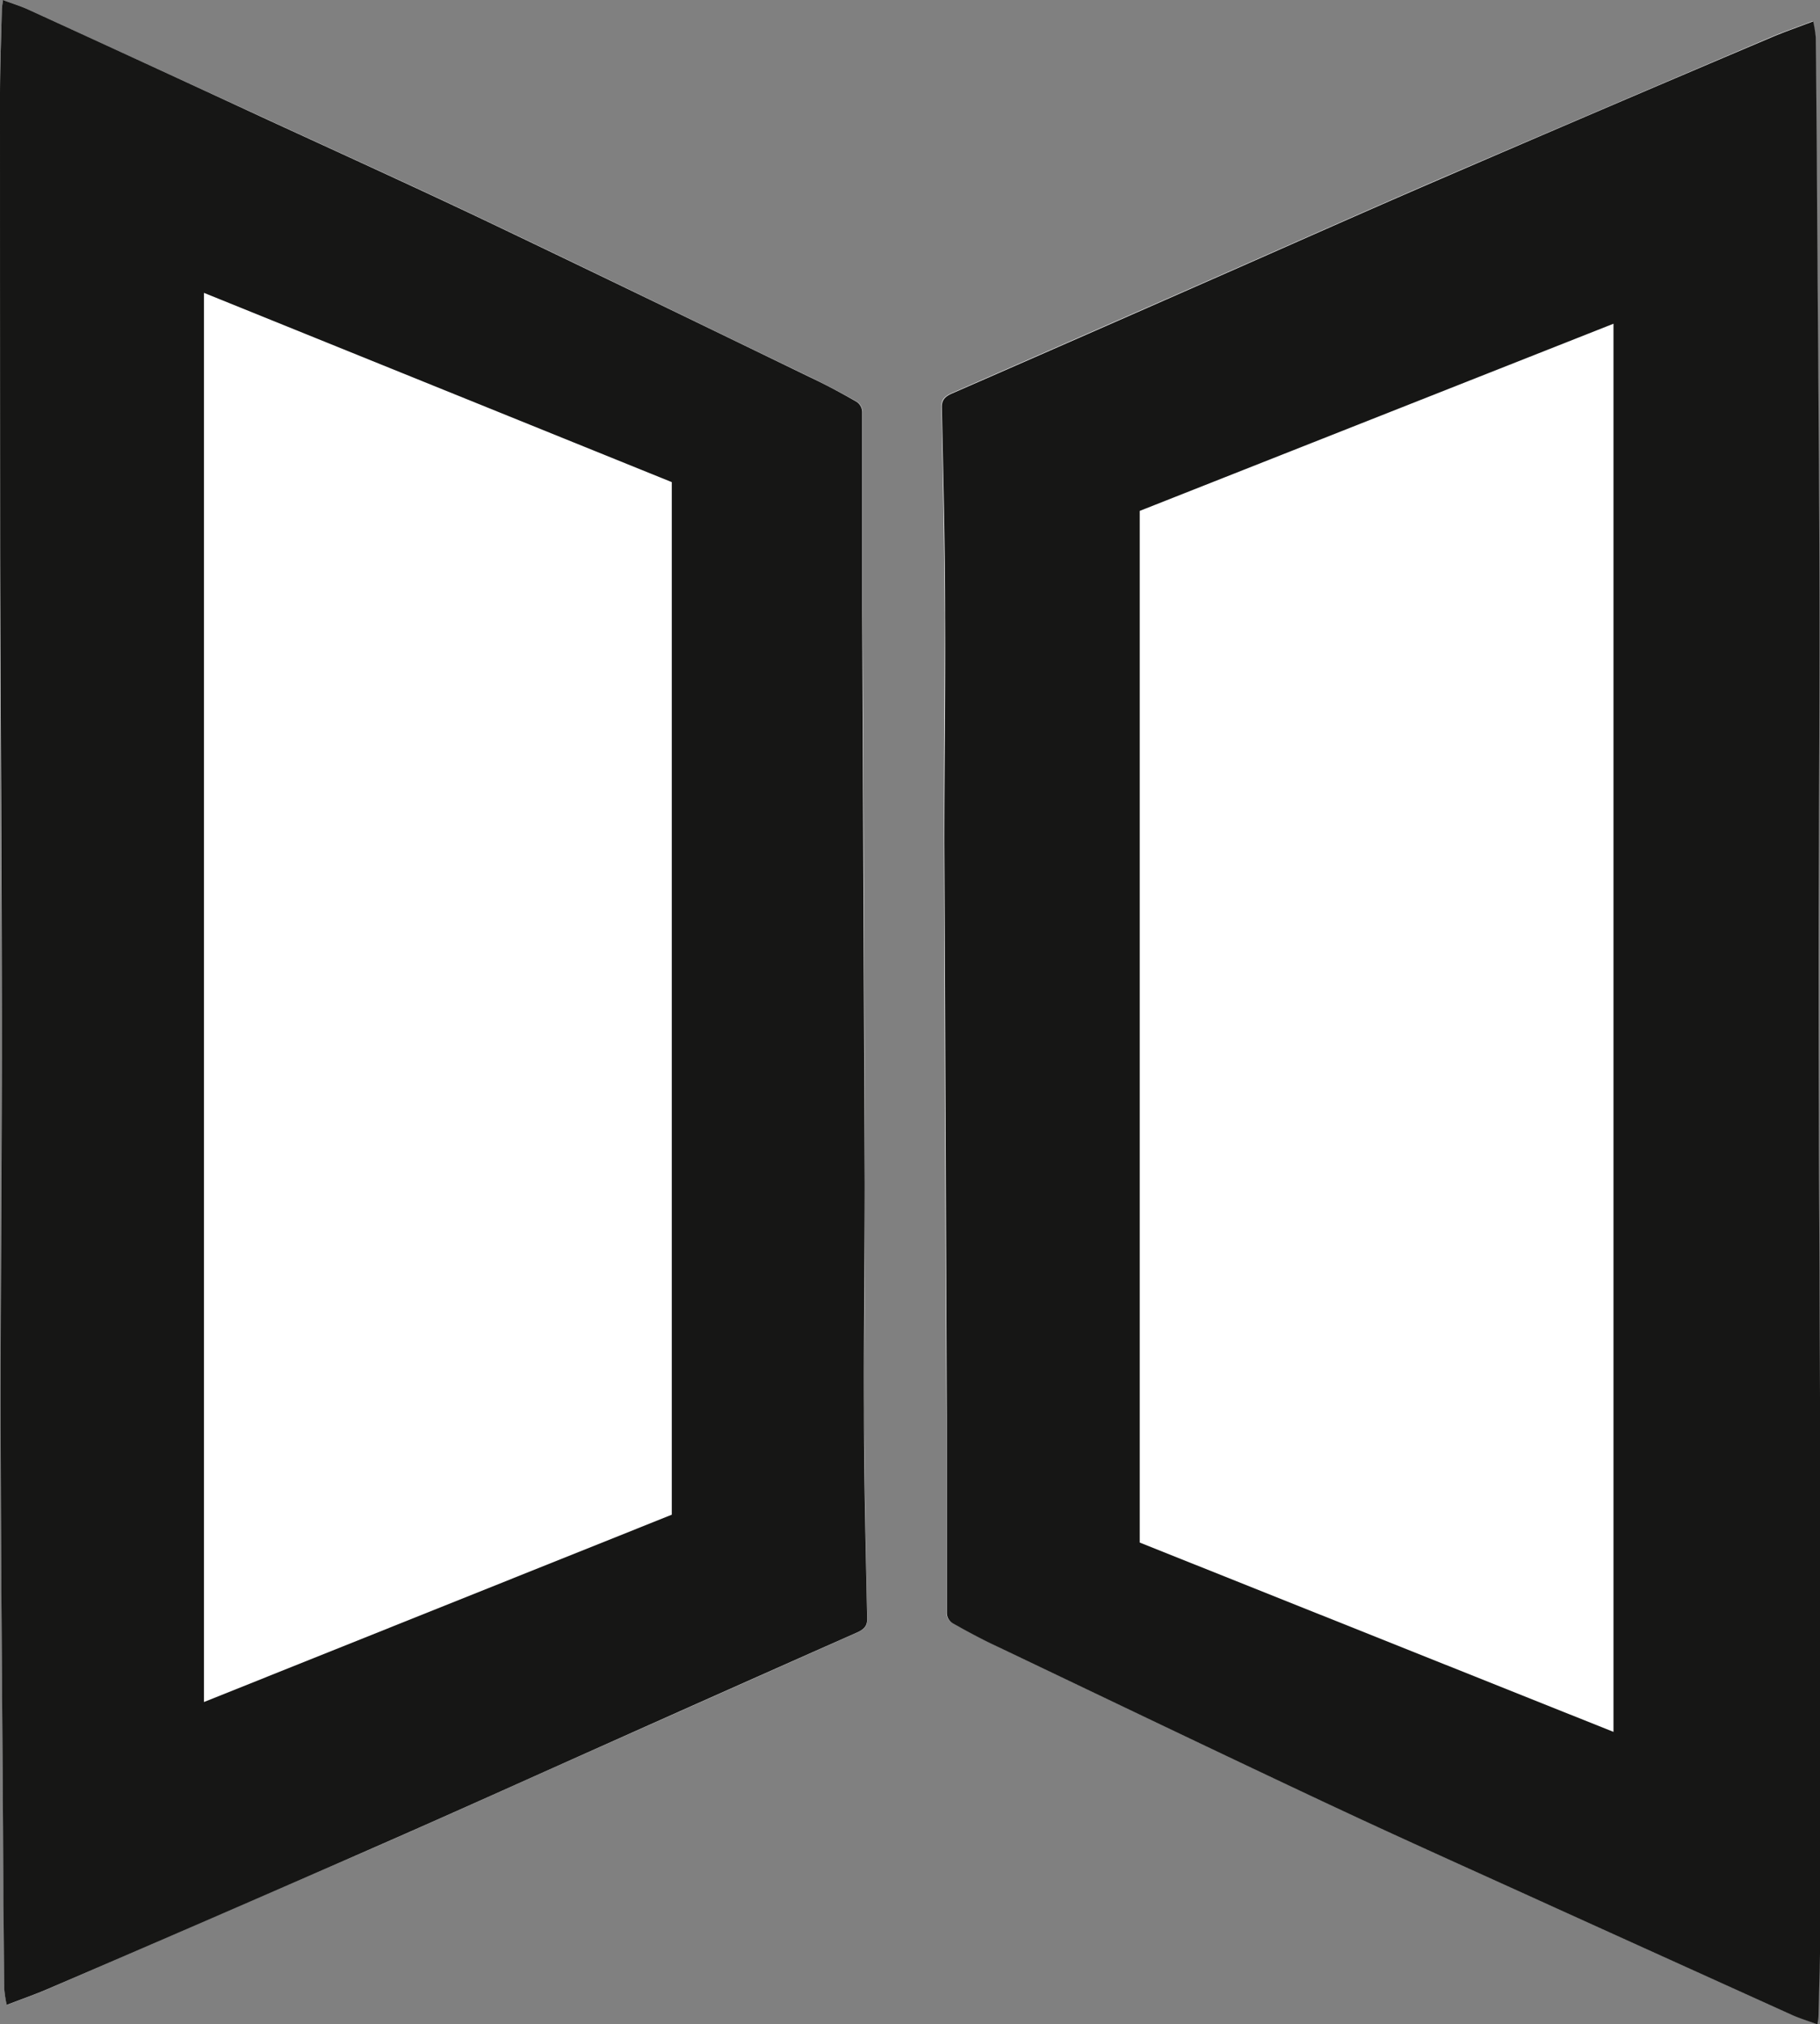
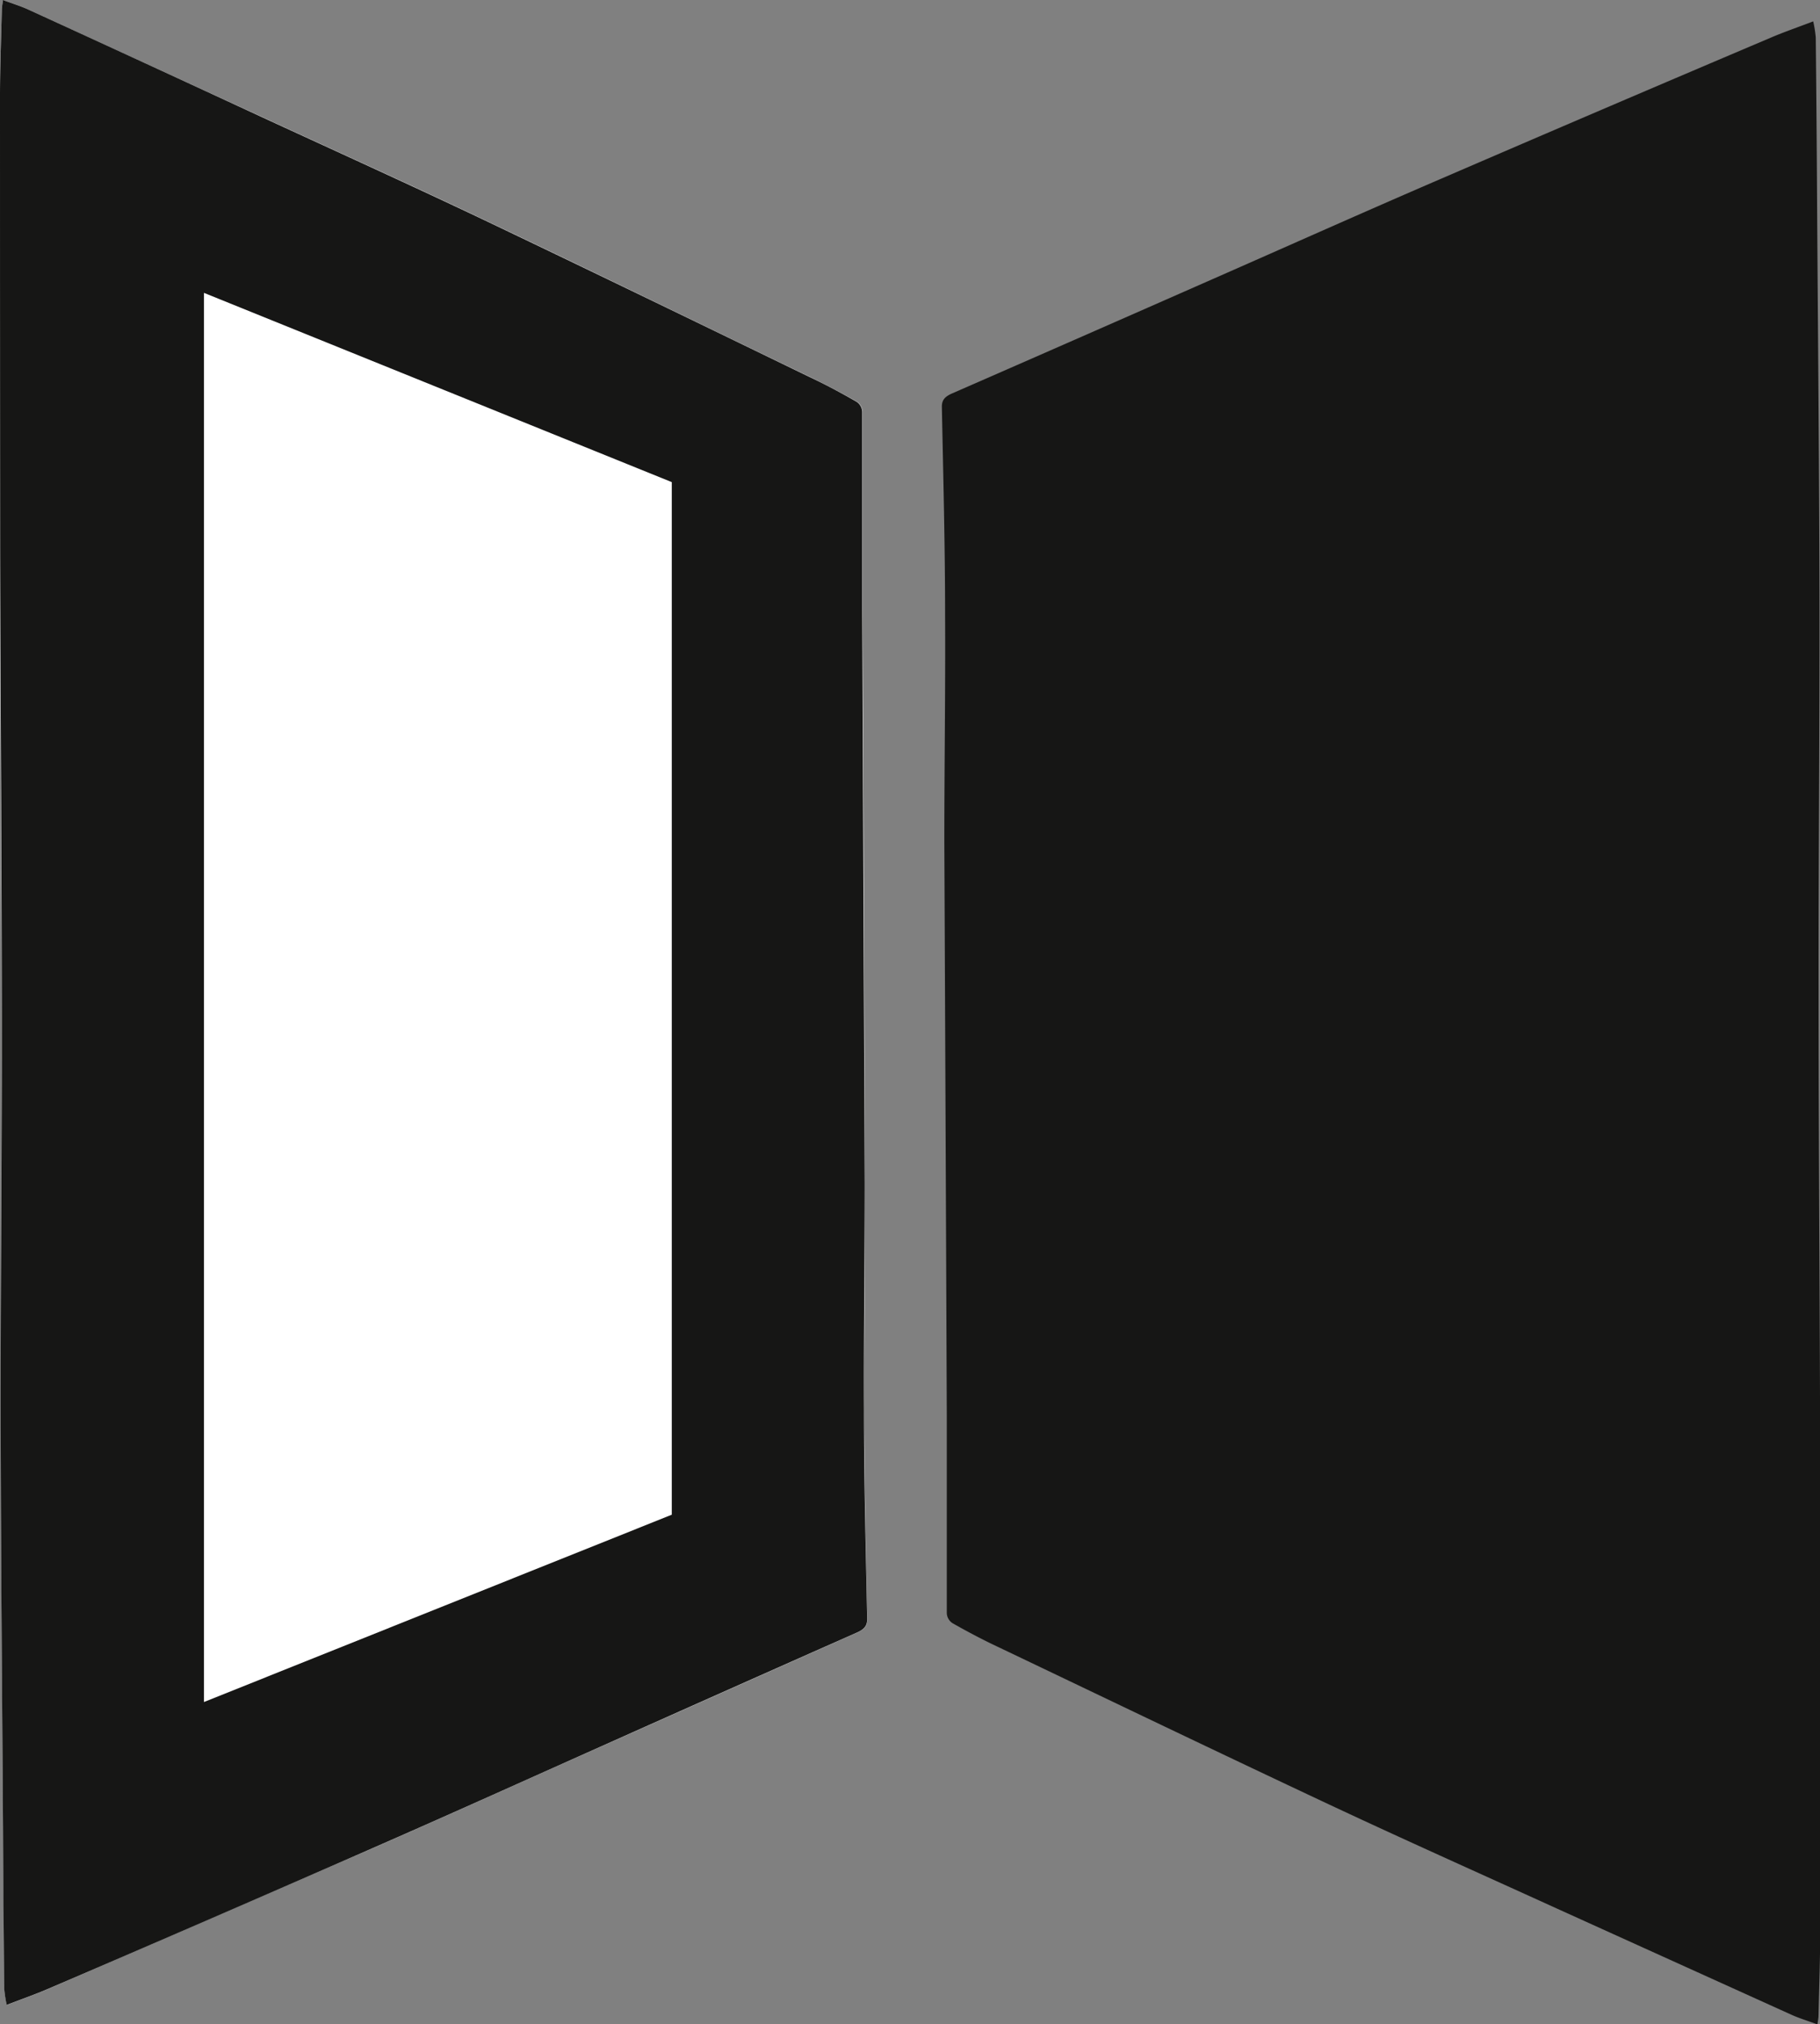
<svg xmlns="http://www.w3.org/2000/svg" id="Group_477" data-name="Group 477" width="23.592" height="26.237" viewBox="0 0 23.592 26.237">
  <rect x="0" y="0" width="23.592" height="26.237" fill="#808080" stroke="none" />
  <defs>
    <clipPath id="clip-path">
      <rect id="Rectangle_307" data-name="Rectangle 307" width="23.592" height="26.237" fill="none" />
    </clipPath>
  </defs>
  <g id="Group_407" data-name="Group 407" clip-path="url(#clip-path)">
    <path id="Path_224" data-name="Path 224" d="M.038,0C.032.056.025.088.024.12.016.494,0,.868,0,1.243Q0,4.178,0,7.113c0,2.1.019,4.19.021,6.286,0,1.706-.014,3.412-.011,5.118s.019,3.435.03,5.152q.007,1.055.016,2.11a1.561,1.561,0,0,0,.032.209c.2-.078.374-.138.538-.209q2.126-.919,4.248-1.842c.973-.426,1.937-.863,2.906-1.294q1.664-.742,3.33-1.482c.1-.044.134-.091.132-.172-.018-.905-.038-1.811-.042-2.716,0-.976.013-1.953.01-2.929Q11.2,11.622,11.181,7.9c0-.853,0-1.706,0-2.559a.164.164,0,0,0-.073-.134c-.2-.114-.407-.223-.62-.326-1.4-.676-2.79-1.355-4.194-2.023-.949-.452-1.914-.888-2.872-1.33Q1.893.825.365.123C.269.079.161.046.038,0" transform="translate(0)" fill="#fff" />
    <path id="Path_225" data-name="Path 225" d="M.038,0C.161.046.269.079.365.123q1.528.7,3.053,1.406c.959.442,1.923.879,2.872,1.33,1.4.668,2.8,1.347,4.194,2.023.213.1.42.211.62.326a.164.164,0,0,1,.073.134c0,.853,0,1.706,0,2.559q.015,3.721.032,7.442c0,.976-.014,1.953-.01,2.929,0,.905.024,1.811.042,2.716,0,.081-.034.129-.132.172q-1.668.739-3.33,1.482c-.968.432-1.932.868-2.906,1.294q-2.118.928-4.248,1.842c-.164.071-.337.131-.538.209a1.561,1.561,0,0,1-.032-.209q-.011-1.055-.016-2.11c-.011-1.717-.027-3.435-.03-5.152S.024,15.1.023,13.4c0-2.1-.017-4.19-.021-6.286Q0,4.178,0,1.243C0,.868.016.494.024.12.025.088.032.056.038,0" transform="translate(0)" fill="#161615" />
    <path id="Path_226" data-name="Path 226" d="M18.042,36.437V23.053L11.978,20.6V38.865Z" transform="translate(-9.334 -16.804)" fill="#fff" />
-     <path id="Path_227" data-name="Path 227" d="M66.644,27.441c.007-.056.013-.088.014-.12.008-.374.021-.748.022-1.121q0-2.933,0-5.865c0-2.093-.019-4.187-.021-6.28,0-1.7.014-3.409.011-5.114s-.02-3.432-.031-5.148q-.007-1.054-.017-2.108a1.528,1.528,0,0,0-.033-.209c-.2.078-.379.138-.545.209q-2.153.918-4.3,1.84c-.986.426-1.962.862-2.943,1.293q-1.685.741-3.373,1.48c-.1.044-.136.091-.134.172.018.9.038,1.809.042,2.714,0,.976-.013,1.951-.01,2.927q.012,3.718.032,7.436c0,.852,0,1.7,0,2.557a.163.163,0,0,0,.074.134c.2.114.413.223.628.326,1.414.675,2.825,1.353,4.247,2.021.961.451,1.938.887,2.909,1.329q1.545.7,3.092,1.4c.1.044.206.077.331.123" transform="translate(-43.09 -1.203)" fill="#fff" />
    <path id="Path_228" data-name="Path 228" d="M66.644,27.441c-.125-.046-.234-.079-.331-.123q-1.547-.7-3.092-1.4c-.971-.442-1.948-.878-2.909-1.329-1.422-.668-2.833-1.346-4.247-2.021-.215-.1-.426-.211-.628-.326a.163.163,0,0,1-.074-.134c0-.852,0-1.7,0-2.557q-.015-3.718-.032-7.436c0-.976.015-1.951.01-2.927,0-.9-.024-1.809-.042-2.714,0-.081.034-.129.134-.172q1.689-.738,3.373-1.48c.981-.431,1.957-.868,2.943-1.293q2.145-.926,4.3-1.84c.166-.071.341-.131.545-.209a1.528,1.528,0,0,1,.033.209q.011,1.054.017,2.108c.011,1.716.028,3.432.031,5.148s-.013,3.409-.011,5.114c0,2.093.017,4.187.021,6.28q.005,2.933,0,5.865c0,.374-.014.748-.022,1.121,0,.032-.007.064-.014.12" transform="translate(-43.09 -1.203)" fill="#161615" />
-     <path id="Path_229" data-name="Path 229" d="M66.939,25.211V38.583l6.141,2.454V22.785Z" transform="translate(-52.165 -18.589)" fill="#fff" />
  </g>
</svg>